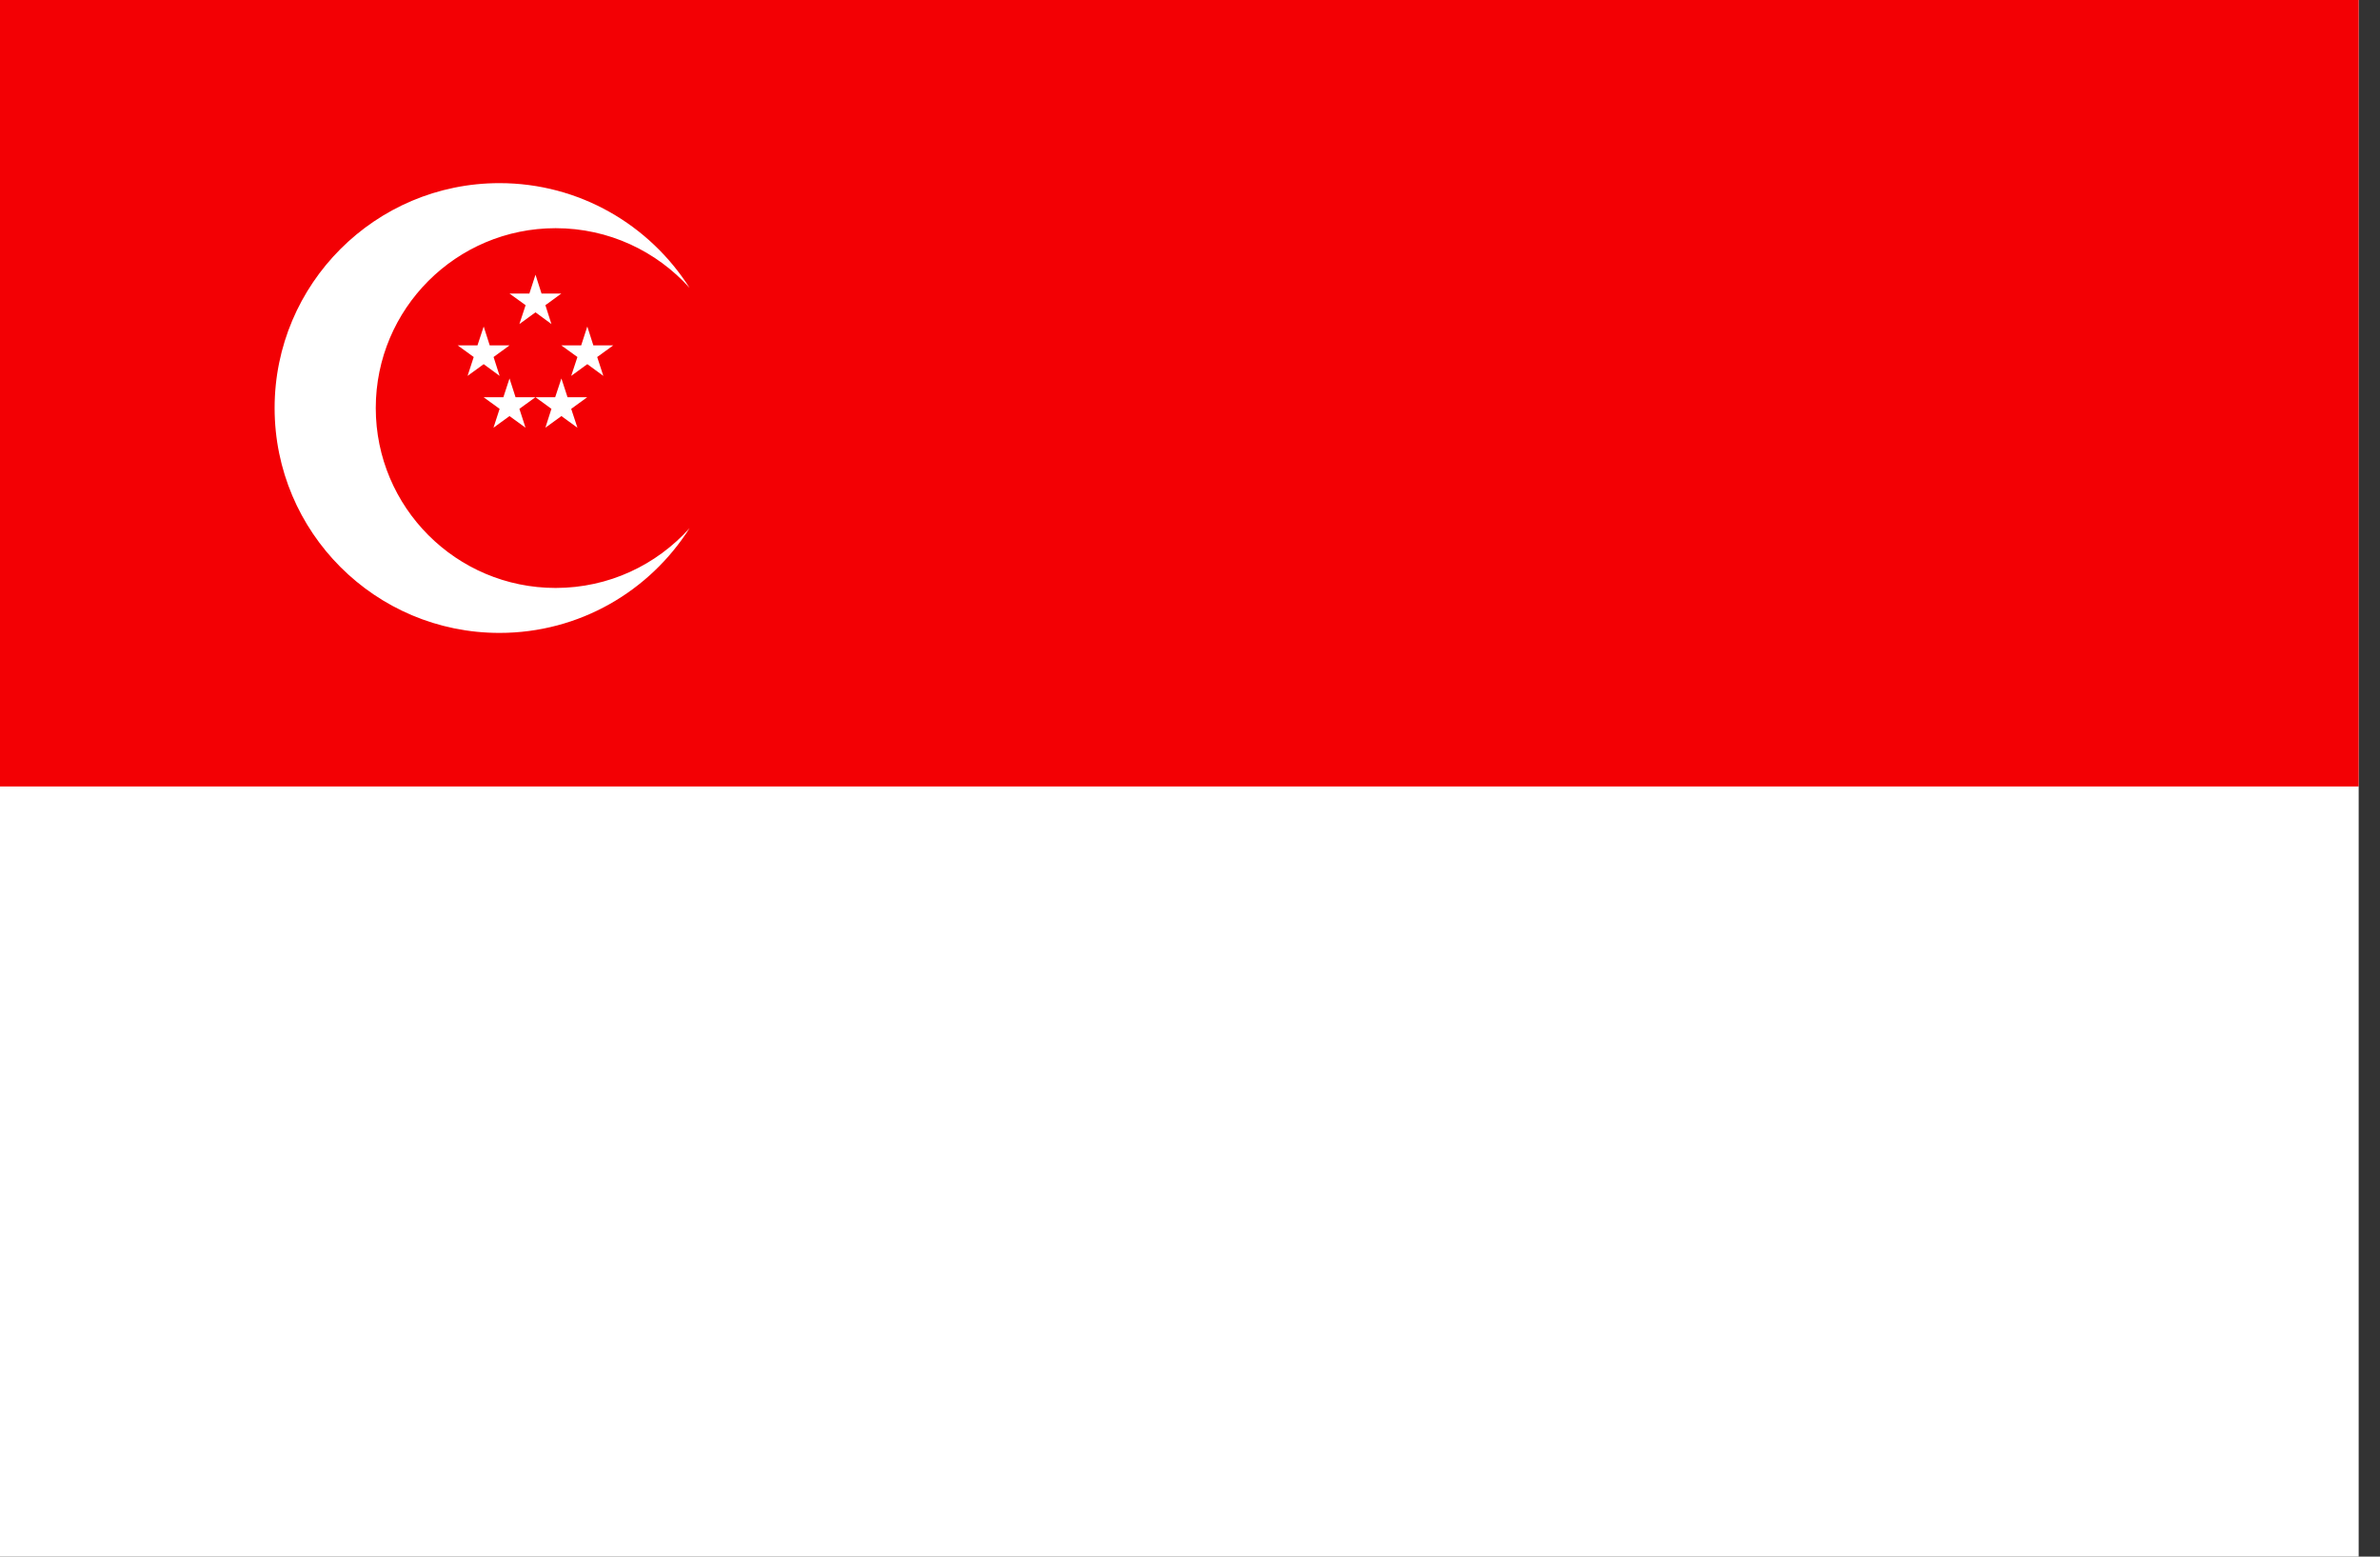
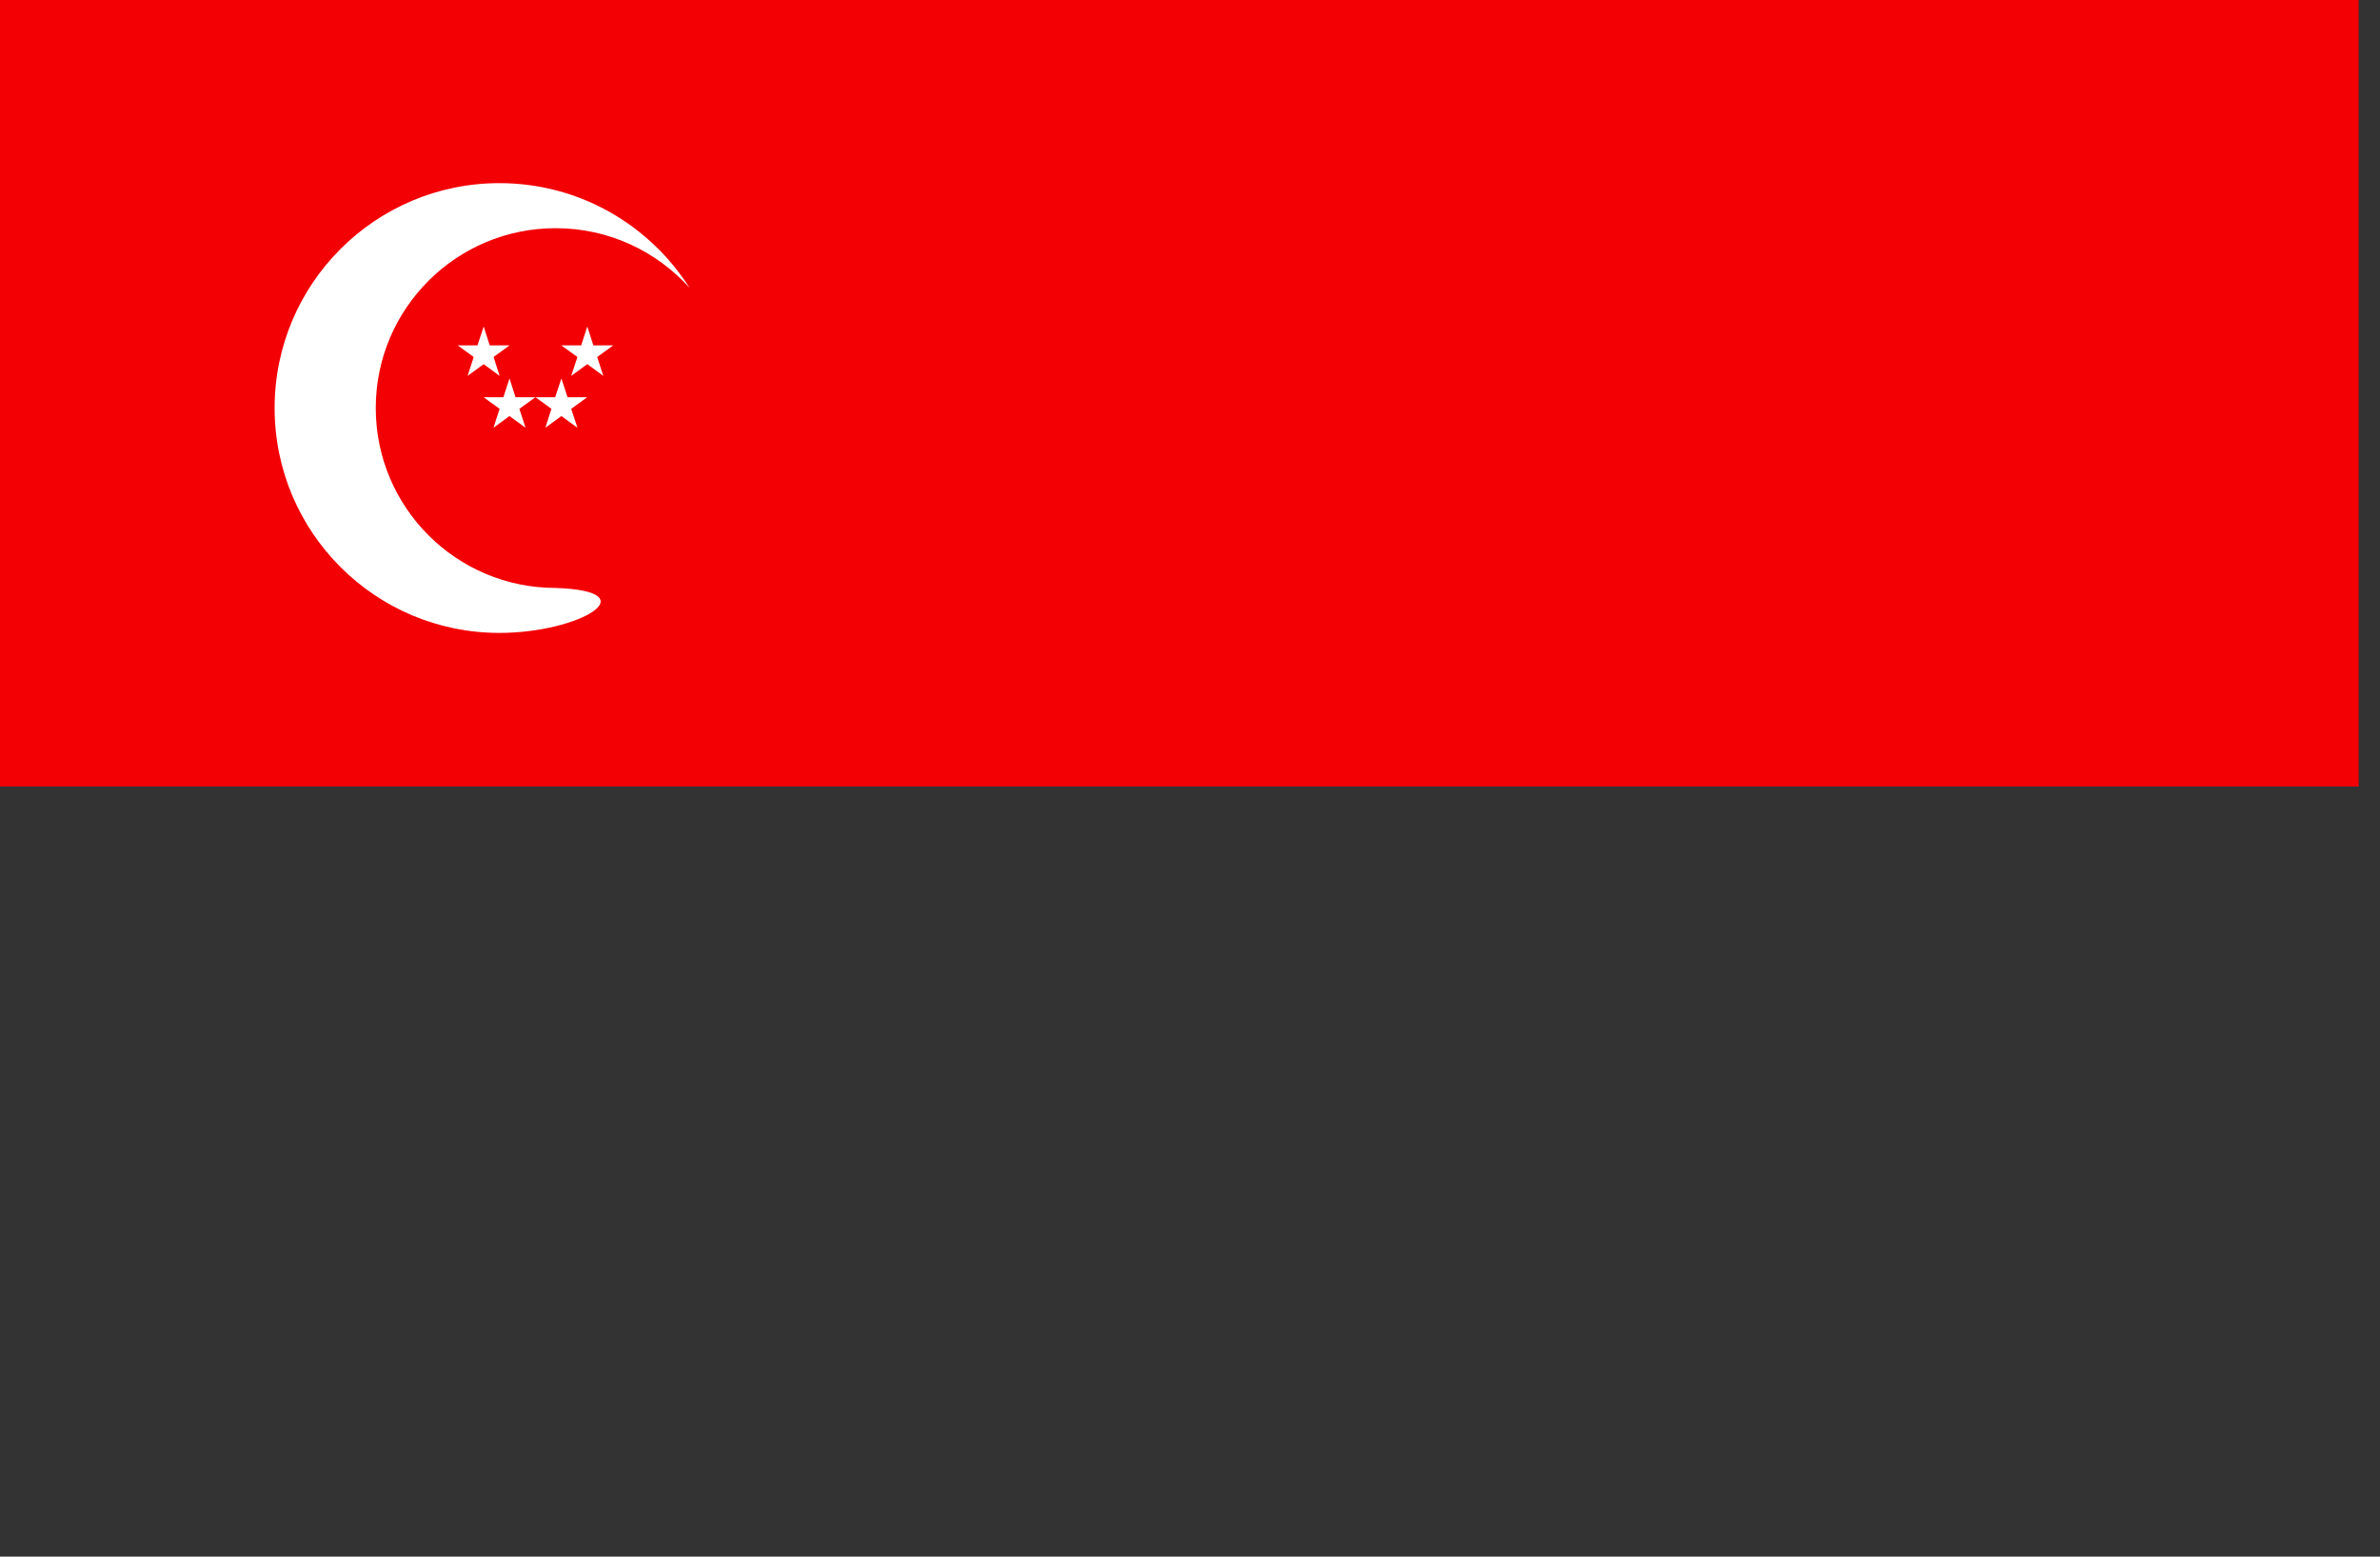
<svg xmlns="http://www.w3.org/2000/svg" width="26px" height="17px" viewBox="0 0 26 17" version="1.1">
  <rect x="0" y="0" width="26" height="17" fill="#333333" stroke="none" />
  <title>SG Singapore</title>
  <desc>Created with Sketch.</desc>
  <defs />
  <g id="Page-1" stroke="none" stroke-width="1" fill="none" fill-rule="evenodd">
    <g id="SG-Singapore">
      <g id="Group-3">
-         <polygon id="Fill-1" fill="#FFFFFF" points="0 17.178 25.767 17.178 25.767 -7.64705882e-05 0 -7.64705882e-05" />
        <polygon id="Fill-2" fill="#F30004" points="0 8.589 25.767 8.589 25.767 0 0 0" />
        <g id="Group-6" transform="translate(5, 3)" fill="#FFFFFF">
-           <polygon id="Fill-1" points="0.783 0.206 0.566 0.206 0.742 0.333 0.674 0.539 0.85 0.411 1.024 0.539 0.958 0.333 1.132 0.206 0.916 0.206 0.85 -0" />
          <polygon id="Fill-2" points="0.216 0.772 -0 0.772 0.175 0.899 0.108 1.105 0.284 0.977 0.458 1.105 0.392 0.899 0.566 0.772 0.35 0.772 0.284 0.566" />
          <polygon id="Fill-3" points="0.499 1.338 0.283 1.338 0.458 1.465 0.391 1.671 0.566 1.544 0.741 1.671 0.674 1.465 0.849 1.338 0.632 1.338 0.566 1.133" />
          <polygon id="Fill-4" points="1.065 1.338 0.85 1.338 1.024 1.465 0.958 1.671 1.133 1.544 1.308 1.671 1.24 1.465 1.415 1.338 1.2 1.338 1.133 1.133" />
          <polygon id="Fill-5" points="1.349 0.772 1.132 0.772 1.308 0.899 1.24 1.105 1.416 0.977 1.591 1.105 1.524 0.899 1.699 0.772 1.482 0.772 1.416 0.566" />
        </g>
      </g>
-       <path d="M7.533,3.144 C7.173,2.744 6.651,2.492 6.07,2.492 C4.985,2.492 4.105,3.371 4.105,4.456 C4.105,5.541 4.985,6.421 6.07,6.421 C6.651,6.421 7.173,6.169 7.533,5.768 C7.097,6.456 6.33,6.912 5.456,6.912 C4.1,6.912 3,5.813 3,4.456 C3,3.1 4.1,2 5.456,2 C6.33,2 7.097,2.457 7.533,3.144 Z" id="Fill-2" fill="#FFFFFF" />
+       <path d="M7.533,3.144 C7.173,2.744 6.651,2.492 6.07,2.492 C4.985,2.492 4.105,3.371 4.105,4.456 C4.105,5.541 4.985,6.421 6.07,6.421 C7.097,6.456 6.33,6.912 5.456,6.912 C4.1,6.912 3,5.813 3,4.456 C3,3.1 4.1,2 5.456,2 C6.33,2 7.097,2.457 7.533,3.144 Z" id="Fill-2" fill="#FFFFFF" />
    </g>
  </g>
</svg>